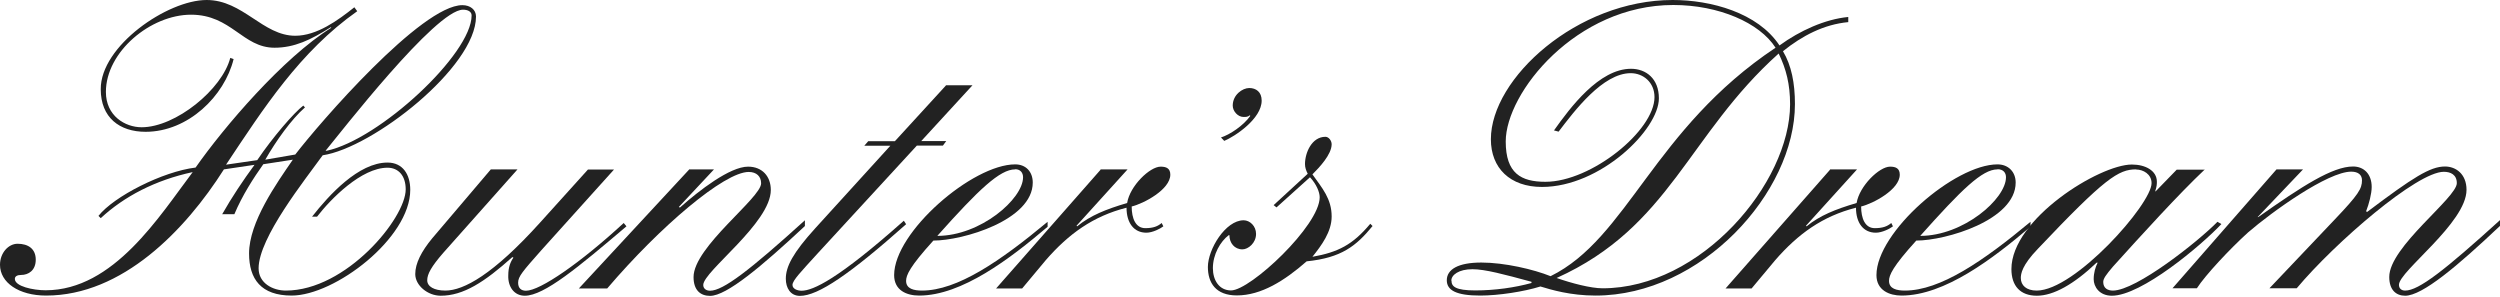
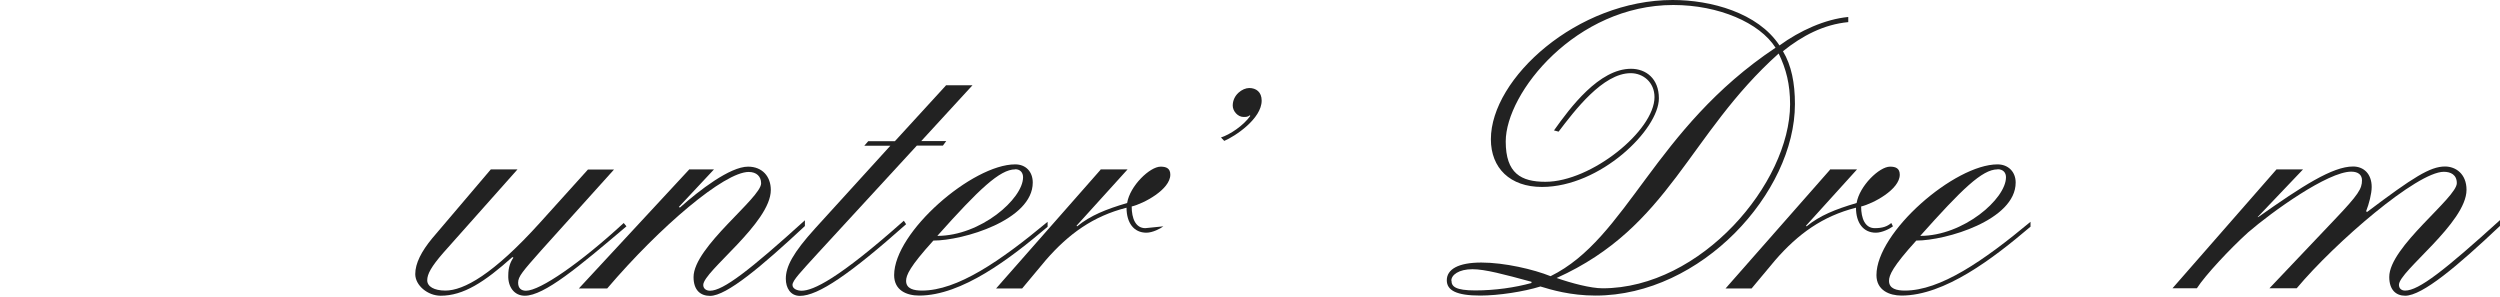
<svg xmlns="http://www.w3.org/2000/svg" width="1500" height="178" viewBox="0 0 1500 178" fill="none">
-   <path d="M277.785 5.817C261.423 5.817 204.157 79.809 195.34 90.444H196.067C227.7 83.626 282.966 32.451 282.966 9.272C282.966 6.908 280.603 5.817 277.876 5.817H277.785ZM133.257 128.621C139.074 118.349 145.891 108.169 152.709 98.897L134.347 101.624C111.168 138.165 73.355 177.342 27.633 177.342C11.271 177.342 0 169.525 0 158.89C0 151.709 5.09 146.255 10.544 146.255C16.998 146.255 21.452 149.346 21.452 155.799C21.452 162.253 17.089 164.98 12.635 164.98C10.635 164.98 8.908 165.616 8.908 167.343C8.908 171.797 19.816 174.161 27.36 174.161C68.264 174.161 95.807 129.439 115.622 103.26C93.171 108.078 74.446 117.895 60.447 130.893L59.084 129.53C68.264 117.895 97.625 102.897 117.349 100.533C134.347 76.263 169.798 34.723 198.794 16.634L198.431 16.362C186.523 23.906 176.615 28.633 164.707 28.633C145.619 28.633 138.801 8.817 114.623 8.817C90.444 8.817 63.538 30.996 63.538 55.175C63.538 69.537 75.082 76.354 84.99 76.354C105.442 76.354 133.348 53.539 138.165 34.723L140.165 35.45C134.711 57.629 112.895 79.081 87.353 79.081C71.719 79.081 60.447 70.537 60.447 53.539C60.266 27.633 100.442 0 123.985 0C145.801 0 157.708 21.452 177.16 21.452C190.068 21.452 202.703 12.271 212.611 4.363L214.338 6.726C179.887 30.996 158.072 65.083 135.62 98.806L154.345 96.079C163.526 82.445 176.524 67.446 181.978 63.356L182.978 64.447C174.797 71.628 165.616 84.535 159.163 95.807L177.16 92.716C191.522 73.991 252.879 3.091 277.421 3.091C282.148 3.091 285.602 5.817 285.602 9.908C285.602 40.268 223.609 88.717 193.613 93.171C183.069 107.805 155.163 142.619 155.163 160.981C155.163 169.889 163.617 174.343 171.525 174.343C207.611 174.343 243.425 130.984 243.425 113.623C243.425 105.442 239.062 100.624 232.517 100.624C216.883 100.624 198.431 119.349 190.25 129.984H187.25C197.431 116.986 215.156 97.534 232.517 97.534C241.698 97.534 246.152 104.715 246.152 113.895C246.152 142.892 200.885 177.342 174.979 177.342C156.617 177.342 149.437 167.434 149.437 152.073C149.437 133.348 165.798 110.169 175.706 95.807L157.981 98.534C152.163 106.714 145.346 117.259 140.619 128.53H133.438L133.257 128.621Z" fill="#222222" />
  <path d="M294.511 101.624H310.51L265.879 151.799C258.789 159.98 256.334 164.434 256.334 168.161C256.334 171.888 260.425 174.342 267.242 174.342C278.15 174.342 295.875 164.798 324.144 133.438L352.777 101.714H368.412L324.781 150.163C313.6 162.798 310.873 165.889 310.873 169.615C310.873 173.069 312.873 174.433 315.6 174.433C324.053 174.433 348.323 157.708 374.229 133.801L375.865 135.801C346.96 160.344 326.508 177.433 314.873 177.433C308.419 177.433 304.692 171.979 304.965 165.161C304.965 160.344 306.328 156.98 308.055 154.617L307.419 154.254C290.694 169.252 278.059 177.433 264.424 177.433C256.607 177.433 249.153 171.251 249.153 164.434C249.153 157.98 252.88 150.799 259.334 142.982L294.421 101.714L294.511 101.624Z" fill="#222222" />
  <path d="M413.404 101.624H428.402L407.314 124.167L407.95 124.531C419.494 114.259 437.947 99.988 448.854 99.988C457.308 99.988 462.489 105.806 462.489 113.986C462.489 133.802 421.949 162.799 421.949 170.979C421.949 173.07 423.585 174.434 426.039 174.434C433.856 174.434 449.854 162.162 482.941 132.166V135.62C457.035 159.799 435.947 177.524 426.039 177.524C420.222 177.524 416.131 174.07 416.131 166.253C416.131 148.164 456.672 118.804 456.672 109.987C456.672 105.896 453.945 103.169 449.218 103.169C434.583 103.169 396.043 135.893 364.319 173.07H347.321L413.404 101.806V101.624Z" fill="#222222" />
  <path d="M567.478 51.175H583.476L552.753 84.625H567.751L565.751 87.352H550.117L490.487 152.162C480.58 163.07 475.489 168.251 475.489 170.978C475.489 173.342 478.489 174.432 480.943 174.432C487.76 174.432 502.759 167.615 542.299 132.437L543.663 134.528C509.94 164.525 490.851 177.523 479.943 177.523C474.217 177.523 471.49 172.705 471.49 167.251C471.49 160.071 475.58 151.89 489.215 136.892L534.209 87.443H518.575L520.938 84.716H536.936L567.569 51.266L567.478 51.175Z" fill="#222222" />
  <path d="M609.109 101.625C599.928 101.625 587.293 113.623 562.387 141.529C588.293 141.529 613.835 119.35 613.835 106.352C613.835 103.625 612.199 101.534 609.109 101.534V101.625ZM628.561 136.075C606.109 155.164 577.112 177.343 551.479 177.343C544.026 177.343 536.481 174.252 536.481 165.072C536.481 139.166 583.566 98.625 609.109 98.625C615.562 98.625 619.653 103.079 619.653 109.533C619.653 132.076 577.749 144.347 560.024 144.347C545.753 160.072 543.662 165.163 543.662 168.526C543.662 173.344 548.389 174.343 553.206 174.343C574.295 174.343 599.928 156.891 628.561 133.076V136.166V136.075Z" fill="#222222" />
-   <path d="M660.193 101.624H676.555L645.922 135.438L646.286 135.802C654.103 129.348 663.647 125.53 676.282 121.804C677.918 111.532 689.917 99.988 696.371 99.988C699.734 99.988 702.188 100.988 702.188 104.806C702.188 113.714 686.19 122.167 679.009 123.894C679.009 131.075 681.372 136.893 687.19 136.893C691.917 136.893 694.644 135.802 697.007 133.802L698.007 135.802C696.28 137.165 691.553 139.62 687.826 139.62C680.373 139.62 675.919 133.802 675.919 124.621C655.83 129.712 641.195 140.347 627.561 155.981L613.29 173.07H597.655L660.375 101.806L660.193 101.624Z" fill="#222222" />
+   <path d="M660.193 101.624H676.555L645.922 135.438L646.286 135.802C654.103 129.348 663.647 125.53 676.282 121.804C677.918 111.532 689.917 99.988 696.371 99.988C699.734 99.988 702.188 100.988 702.188 104.806C702.188 113.714 686.19 122.167 679.009 123.894C679.009 131.075 681.372 136.893 687.19 136.893L698.007 135.802C696.28 137.165 691.553 139.62 687.826 139.62C680.373 139.62 675.919 133.802 675.919 124.621C655.83 129.712 641.195 140.347 627.561 155.981L613.29 173.07H597.655L660.375 101.806L660.193 101.624Z" fill="#222222" />
  <path d="M732.458 82.536C737.912 80.809 746.093 75.355 750.183 69.537L749.819 69.174C748.819 70.174 747.456 70.174 746.092 70.174C742.729 70.174 739.639 66.72 739.639 63.356C739.639 56.903 745.456 52.812 749.547 52.812C753.637 52.812 757 55.176 757 60.357C757 71.265 741.002 81.809 734.548 84.536L732.549 82.445L732.458 82.536Z" fill="#222222" />
-   <path d="M764.18 123.076L784.632 104.26C783.632 102.261 782.996 100.534 782.996 98.443C782.996 91.626 787.087 82.081 795.267 82.081C797.267 82.081 798.994 84.445 798.994 86.535C798.994 92.716 791.541 100.534 787.45 104.624C793.268 112.805 798.994 119.259 798.994 129.894C798.994 139.074 792.904 147.255 787.45 154.073C802.812 151.346 811.629 146.892 822.173 134.257L823.537 135.62C813.72 147.619 804.812 154.709 783.996 156.8C770.725 168.435 756.727 177.252 742.092 177.252C729.457 177.252 724.73 169.707 724.73 160.163C724.73 149.619 735.275 132.166 746.182 132.166C749.909 132.166 753.636 135.62 753.636 140.347C753.636 145.801 748.909 149.619 745.455 149.619C740.729 149.619 737.638 145.801 737.638 141.074H737.274C732.184 144.892 727.73 152.709 727.73 160.89C727.73 168.071 731.457 174.252 738.638 174.252C750.182 174.252 791.813 135.348 791.813 118.35C791.813 115.259 789.814 110.442 785.996 106.351L765.907 124.44L764.18 123.076Z" fill="#222222" />
  <path d="M1067.23 32.087C1012.7 80.899 1002.15 136.075 933.978 166.798C942.795 169.889 954.43 172.979 961.52 172.979C1020.51 172.979 1074.05 109.896 1074.05 62.538C1074.05 50.539 1071.69 41.359 1067.23 32.178V32.087ZM870.895 168.434C870.895 171.888 873.258 174.252 885.166 174.252C897.074 174.252 908.981 172.525 918.889 169.798V169.071C902.528 164.617 890.983 161.526 883.439 161.526C875.258 161.526 870.804 164.98 870.804 168.343L870.895 168.434ZM932.251 78.445C942.159 64.447 959.521 41.268 978.609 41.268C987.517 41.268 995.335 47.085 995.335 58.993C995.335 77.718 960.248 112.168 925.161 112.168C906.073 112.168 894.528 100.897 894.528 83.535C894.528 46.994 946.34 0 1003.61 0C1026.42 0 1054.69 7.545 1067.69 27.269C1079.96 18.361 1094.96 11.544 1108.96 10.181V13.271C1094.32 14.635 1081.32 21.452 1069.78 30.724C1074.87 39.268 1076.96 49.812 1076.96 62.447C1076.96 115.622 1020.7 177.342 957.339 177.342C942.341 177.342 930.797 173.888 924.252 171.888C914.435 174.979 899.073 177.342 888.166 177.342C873.895 177.342 868.077 174.252 868.077 168.162C868.077 161.617 874.894 157.526 888.802 157.526C902.709 157.526 920.162 161.617 930.342 165.707C976.7 142.892 992.062 77.445 1065.33 28.633C1055.78 13.635 1031.24 3 1003.97 3C945.704 3 903.437 55.539 903.437 84.899C903.437 103.987 912.617 109.078 927.252 109.078C954.794 109.078 992.698 78.354 992.698 58.266C992.698 49.358 985.881 43.904 978.427 43.904C961.702 43.904 944.704 66.447 935.16 78.99L932.433 78.263L932.251 78.445Z" fill="#222222" />
  <path d="M1097.87 101.624H1114.23L1083.6 135.438L1083.96 135.802C1091.78 129.348 1101.32 125.53 1113.96 121.804C1115.68 111.532 1127.59 99.988 1134.04 99.988C1137.41 99.988 1139.86 100.988 1139.86 104.806C1139.86 113.714 1123.86 122.167 1116.68 123.894C1116.68 131.075 1119.05 136.893 1124.86 136.893C1129.68 136.893 1132.41 135.802 1134.77 133.802L1135.77 135.802C1134.04 137.165 1129.32 139.62 1125.5 139.62C1118.05 139.62 1113.59 133.802 1113.59 124.621C1093.5 129.712 1078.87 140.347 1065.23 155.981L1050.96 173.07H1035.33L1098.05 101.806L1097.87 101.624Z" fill="#222222" />
  <path d="M1198.5 101.625C1189.31 101.625 1177.04 113.623 1152.14 141.529C1178.04 141.529 1203.59 119.35 1203.59 106.352C1203.59 103.625 1201.95 101.534 1198.5 101.534V101.625ZM1218.22 136.075C1195.77 155.164 1166.77 177.343 1140.87 177.343C1133.78 177.343 1125.87 174.252 1125.87 165.072C1125.87 139.166 1172.86 98.625 1198.5 98.625C1204.95 98.625 1209.4 103.079 1209.4 109.533C1209.4 132.076 1167.5 144.347 1149.77 144.347C1135.5 160.072 1133.41 165.163 1133.41 168.526C1133.41 173.344 1138.14 174.343 1142.96 174.343C1164.04 174.343 1189.68 156.891 1218.31 133.076V136.166L1218.22 136.075Z" fill="#222222" />
-   <path d="M1281.66 101.625C1271.12 101.625 1262.94 106.806 1222.67 149.347C1213.13 159.254 1212.49 164.345 1212.49 166.799C1212.49 171.253 1215.85 174.344 1222.03 174.344C1244.85 174.344 1290.94 122.532 1290.94 109.897C1290.94 104.443 1285.84 101.716 1281.75 101.716L1281.66 101.625ZM1322.93 101.625C1307.3 116.351 1284.75 141.166 1267.76 159.982C1263.67 164.799 1261.94 167.163 1261.94 169.162C1261.94 172.98 1264.67 174.344 1267.76 174.344C1281.66 174.344 1318.84 144.983 1330.48 133.076L1332.84 134.439C1320.57 147.438 1284.85 177.434 1267.12 177.434C1259.58 177.434 1256.21 171.98 1256.21 167.526C1256.21 163.708 1257.21 160.345 1258.58 157.618H1257.94C1244.3 170.617 1232.03 177.434 1222.13 177.434C1212.22 177.434 1206.85 171.617 1206.85 161.436C1206.85 131.44 1259.67 98.716 1279.12 98.716C1287.3 98.716 1294.12 102.443 1294.12 108.988C1294.12 110.351 1294.12 111.715 1293.12 114.805H1293.39L1306.02 101.807H1323.02L1322.93 101.625Z" fill="#222222" />
  <path d="M1365.83 101.624H1381.83L1354.56 130.257H1354.93C1381.47 111.532 1399.56 99.897 1411.83 99.897C1418.28 99.897 1423.01 104.351 1423.01 112.168C1423.01 116.259 1421.37 122.44 1419.65 126.803L1420.28 127.166C1447.92 106.351 1458.1 99.897 1467 99.897C1473.46 99.897 1479.91 104.351 1479.91 113.895C1479.91 133.711 1439.37 162.708 1439.37 170.888C1439.37 172.979 1440.73 174.343 1443.1 174.343C1451.28 174.343 1466.91 162.071 1500 132.075V135.529C1474.46 159.708 1453.37 177.433 1443.1 177.433C1437.64 177.433 1433.55 173.979 1433.55 166.162C1433.55 148.073 1474.09 118.713 1474.09 109.896C1474.09 104.805 1470.37 103.078 1466.28 103.078C1450.28 103.078 1401.19 145.346 1378.01 172.979H1361.65L1400.83 131.711C1415.1 116.713 1417.19 113.259 1417.19 108.169C1417.19 105.078 1415.1 102.988 1410.74 102.988C1396.74 102.988 1363.38 126.894 1348.75 139.529C1337.84 149.436 1323.2 165.071 1318.11 172.979H1303.48L1365.83 101.715V101.624Z" fill="#222222" />
</svg>